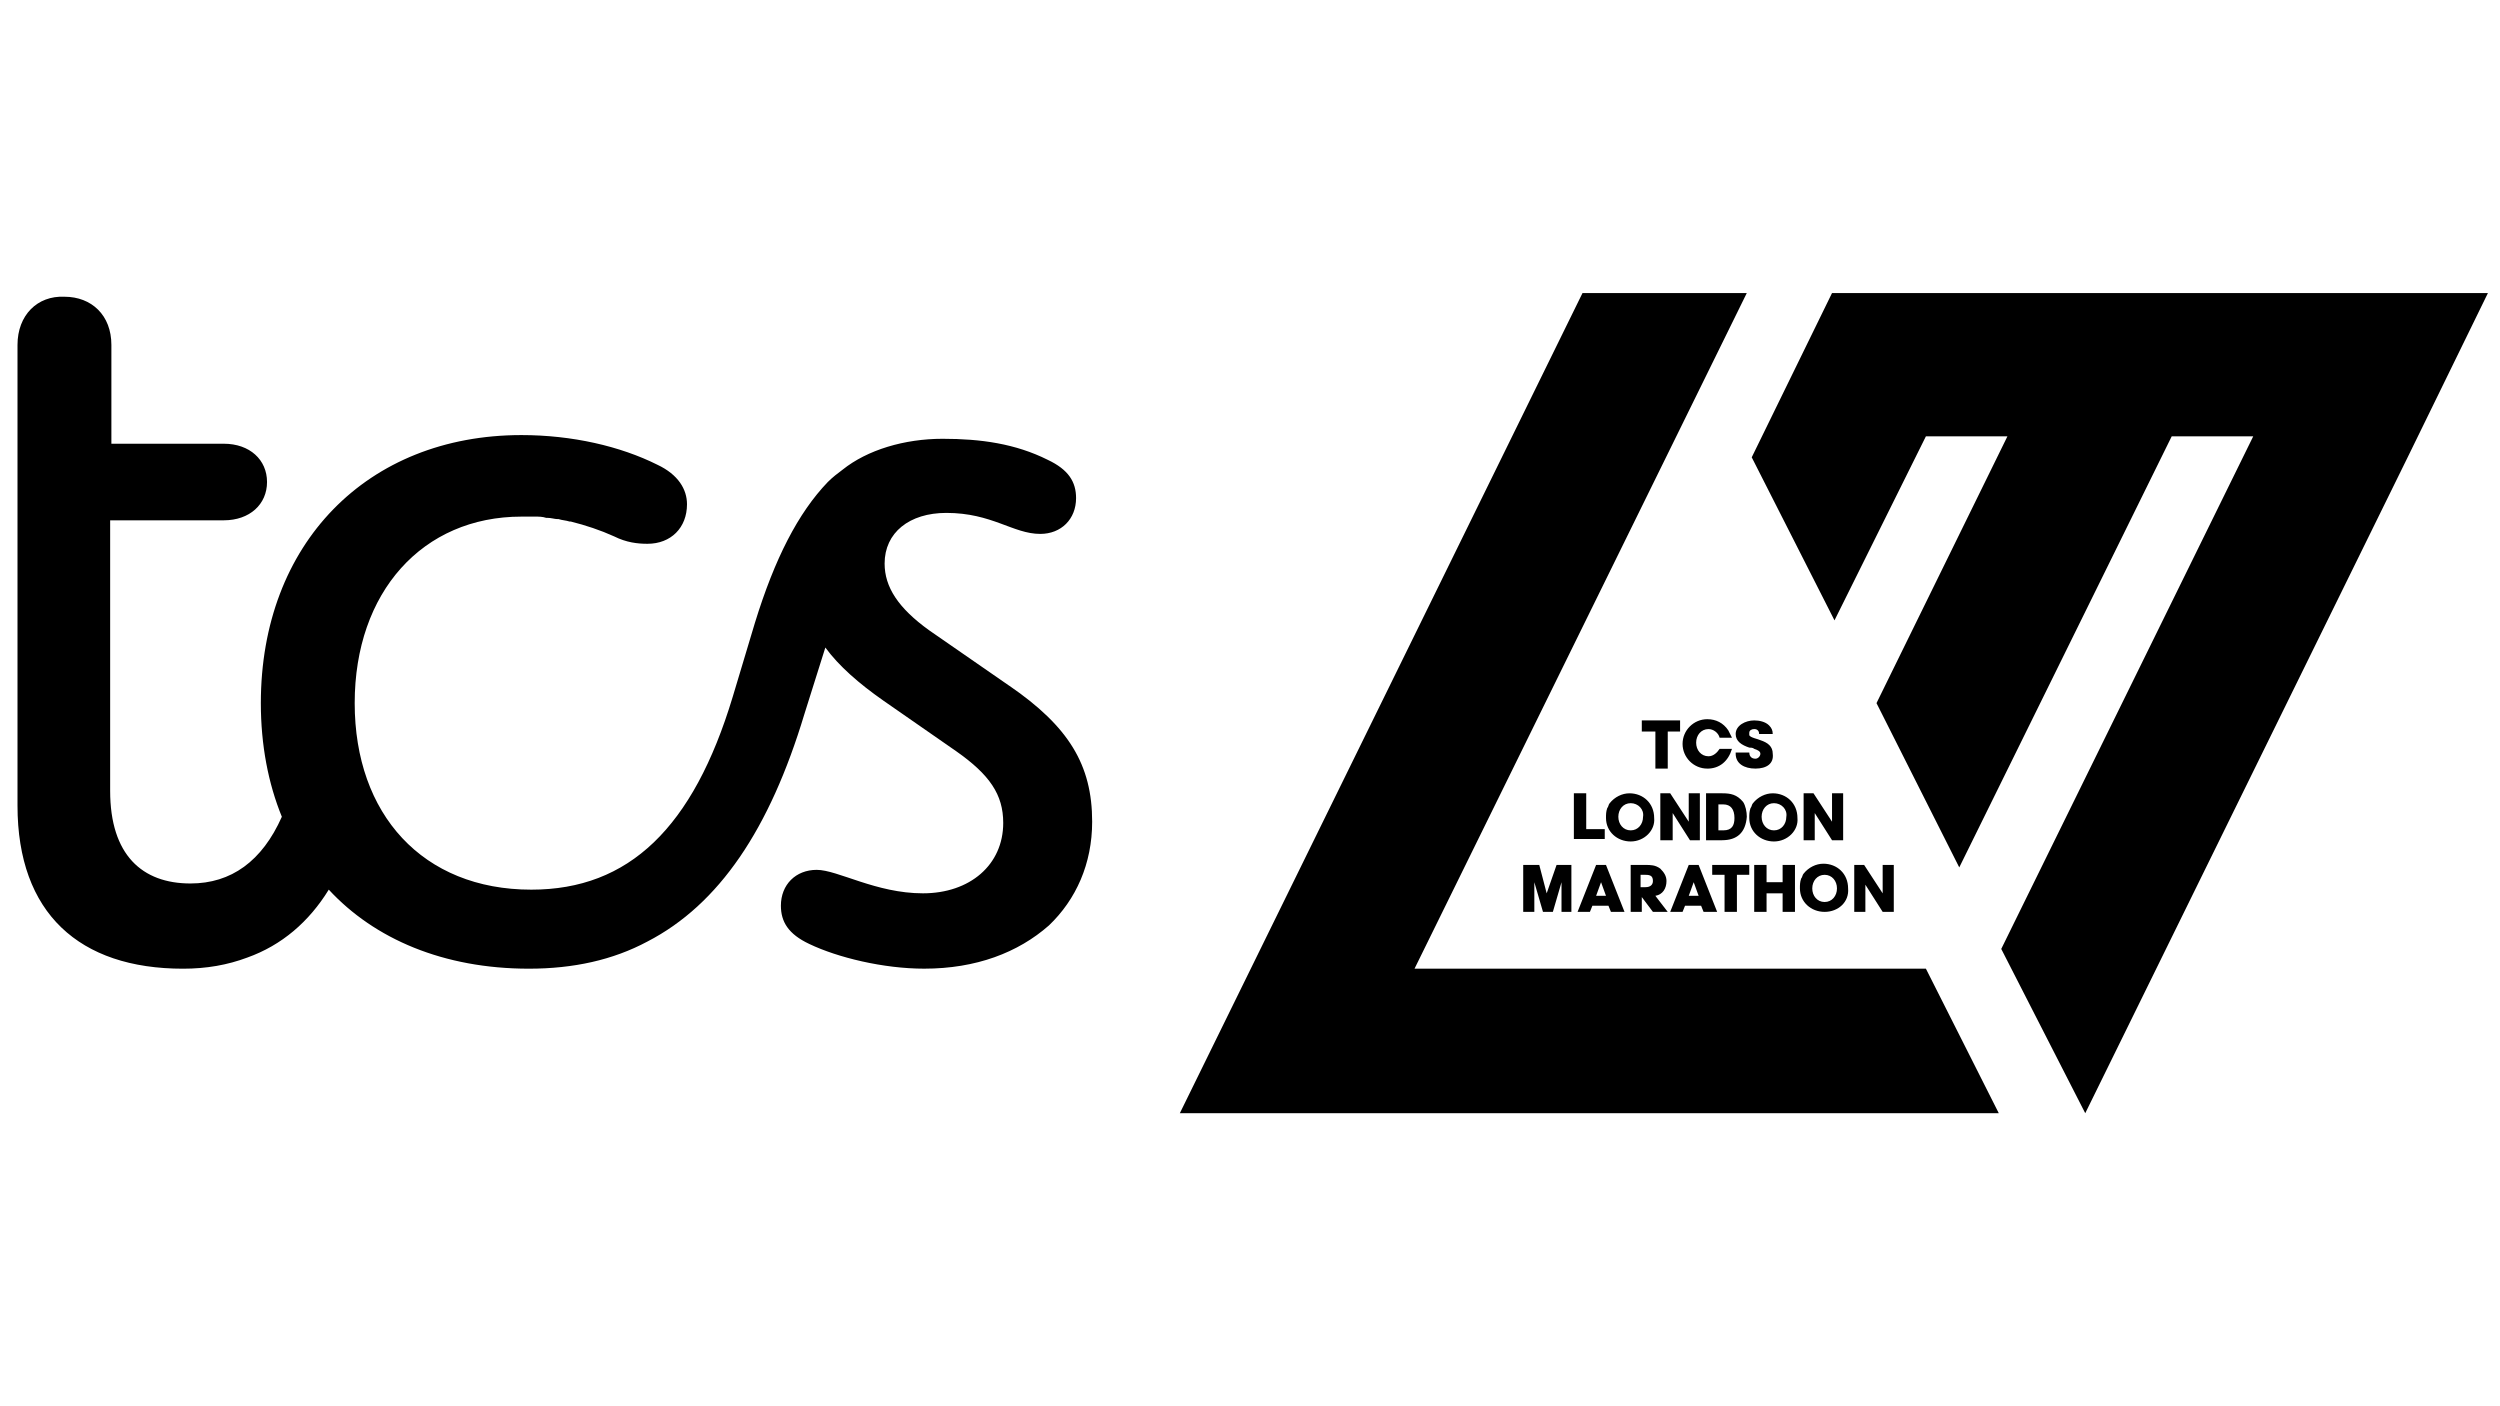
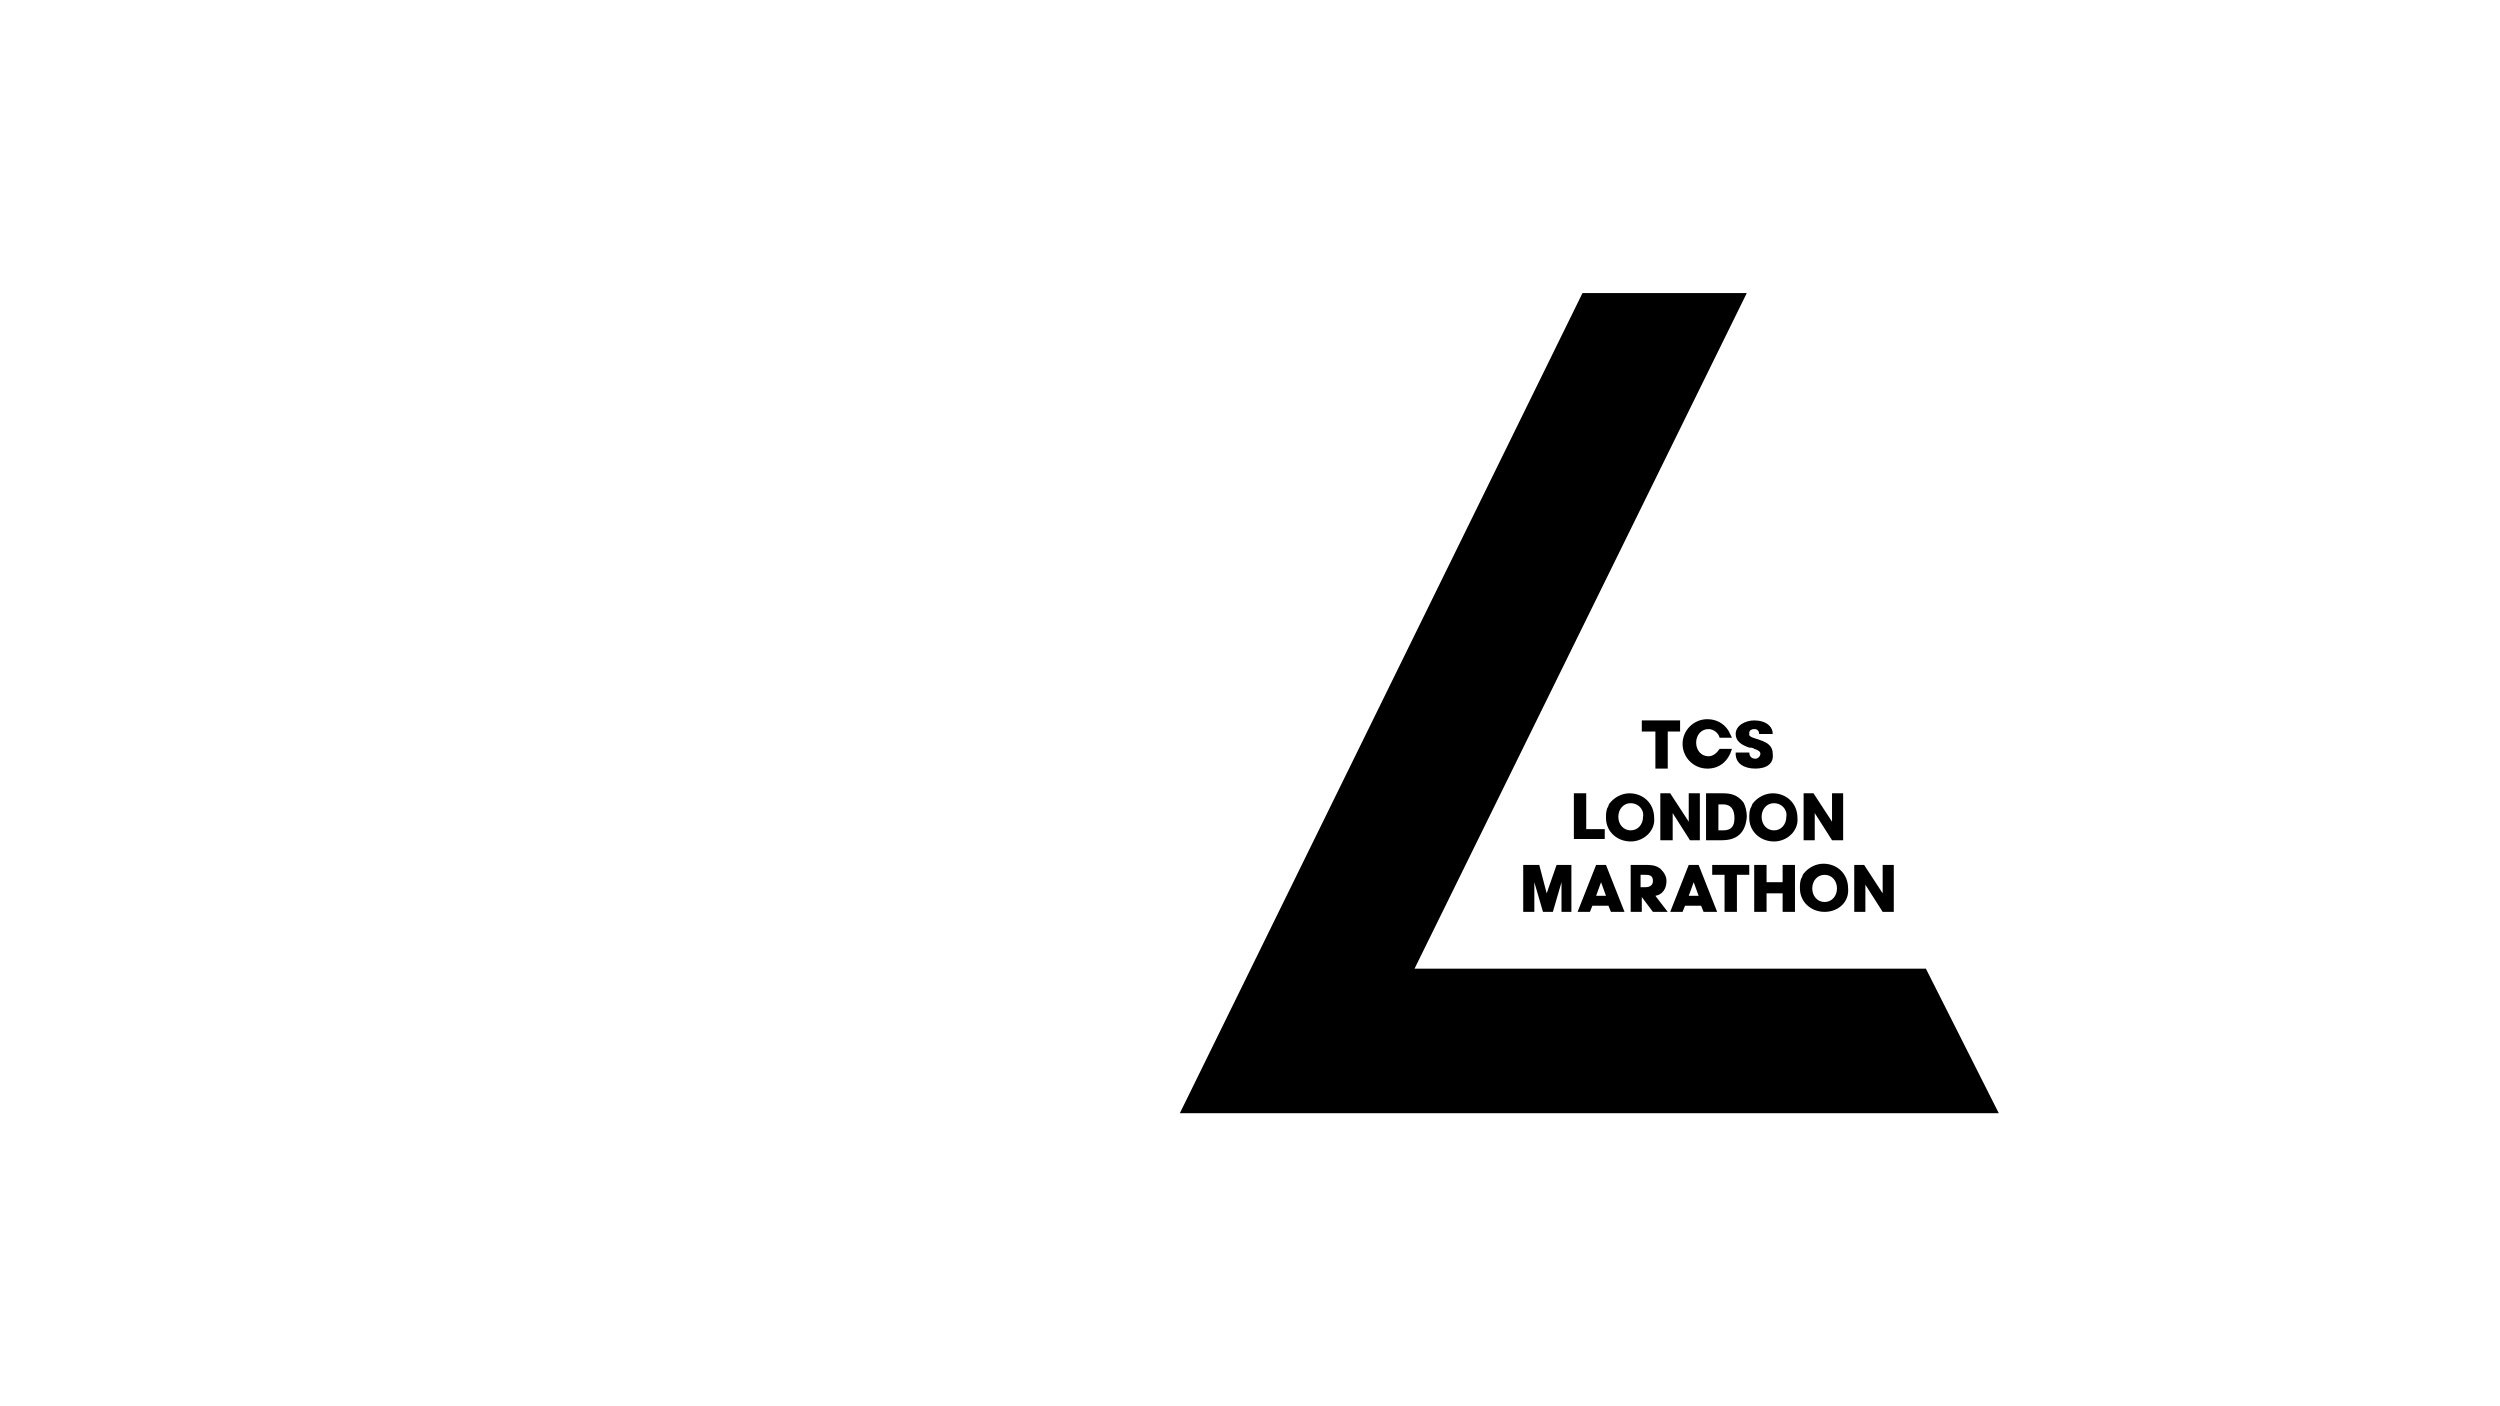
<svg xmlns="http://www.w3.org/2000/svg" viewBox="0 0 1920 1080" id="Layer_1">
  <g id="LondonMarathon">
-     <path d="M775.19,526.72l-61.66-42.69c-23.72-17.08-34.15-33.2-34.15-51.23,0-23.72,18.97-38.89,47.43-38.89,35.1,0,51.23,16.13,72.1,16.13,16.13,0,27.51-11.38,27.51-27.51,0-12.33-5.69-21.82-21.82-29.41-24.67-12.33-51.23-16.13-80.64-16.13s-57.87,8.54-76.84,23.72c-3.79,2.85-7.59,5.69-11.38,9.49-22.77,23.72-40.79,58.82-55.97,108.15l-17.08,56.92c-30.36,100.56-79.69,147.99-154.63,147.99-83.48,0-135.66-57.87-135.66-143.25s52.18-143.25,128.07-143.25h10.44c2.85,0,5.69,0,8.54.95h.95c2.85,0,5.69.95,7.59.95h.95c2.85.95,5.69.95,8.54,1.9h.95c11.38,2.85,22.77,6.64,33.2,11.38,9.49,4.74,18.02,5.69,25.61,5.69,18.02,0,30.36-12.33,30.36-30.36,0-11.38-6.64-22.77-22.77-30.36-28.46-14.23-65.46-22.77-104.35-22.77-118.58,0-200.17,83.48-200.17,205.86,0,32.25,5.69,61.66,16.13,87.28-15.18,34.15-38.89,51.23-70.2,51.23-37,0-61.66-21.82-61.66-71.15v-207.76h87.28c19.92,0,33.2-12.33,33.2-29.41s-13.28-29.41-33.2-29.41h-86.33v-75.89c0-22.77-15.18-37-36.05-37-20.87-.95-36.05,14.23-36.05,37v353.85c0,82.53,47.43,125.22,127.12,125.22,18.02,0,34.15-2.85,49.33-8.54,26.56-9.49,47.43-27.51,62.61-52.18,35.1,37.95,88.22,60.71,153.68,60.71,34.15,0,64.51-6.64,91.07-20.87,55.02-28.46,93.92-86.33,120.48-174.55l16.13-51.23c10.44,14.23,25.61,27.51,44.59,40.79l55.97,38.89c25.61,18.02,36.05,33.2,36.05,55.02,0,32.25-25.61,54.07-61.66,54.07s-65.46-18.02-81.58-18.02-27.51,11.38-27.51,27.51c0,12.33,5.69,21.82,21.82,29.41,21.82,10.44,56.92,18.97,88.22,18.97,39.84,0,72.1-12.33,95.81-33.2,20.87-19.92,33.2-47.43,33.2-79.69,0-43.64-18.02-73.05-63.56-104.35Z" />
    <g>
-       <polygon points="1407 225.05 1345.33 351.22 1408.89 476.44 1479.1 335.09 1541.71 335.09 1441.15 540 1504.71 666.17 1667.88 335.09 1730.49 335.09 1536.96 728.78 1601.47 854.95 1849.07 351.22 1910.73 225.05 1407 225.05" />
      <polygon points="1535.07 854.95 1479.1 743.96 1086.35 743.96 1341.54 225.05 1215.37 225.05 906.11 854.95 1535.07 854.95" />
      <path d="M1208.73,645.3v-36.05h9.49v27.51h14.23v7.59h-23.72v.95ZM1252.37,646.25c-10.44,0-18.97-7.59-18.97-18.02,0-2.85,0-4.74.95-7.59.95-.95.95-2.85,1.9-3.79,3.79-4.74,9.49-7.59,15.18-7.59,10.44,0,18.97,7.59,18.97,18.97.95,9.49-7.59,18.02-18.02,18.02h0ZM1252.37,616.84c-5.69,0-9.49,4.74-9.49,10.44s3.79,10.44,9.49,10.44,9.49-4.74,9.49-10.44c.95-5.69-3.79-10.44-9.49-10.44ZM1297.9,645.3l-13.28-20.87v20.87h-9.49v-36.05h7.59l14.23,21.82v-21.82h8.54v36.05h-7.59ZM1322.57,645.3h-12.33v-36.05h12.33c6.64,0,11.38.95,16.13,6.64,1.9,2.85,2.85,7.59,2.85,11.38-.95,12.33-7.59,18.02-18.97,18.02ZM1323.52,617.79h-3.79v19.92h3.79c6.64,0,8.54-3.79,8.54-9.49,0-6.64-2.85-10.44-8.54-10.44ZM1362.41,646.25c-10.44,0-18.97-7.59-18.97-18.02,0-2.85,0-4.74.95-7.59.95-.95.95-2.85,1.9-3.79,3.79-4.74,9.49-7.59,15.18-7.59,10.44,0,18.97,7.59,18.97,18.97.95,9.49-7.59,18.02-18.02,18.02h0ZM1362.41,616.84c-5.69,0-9.49,4.74-9.49,10.44s3.79,10.44,9.49,10.44,9.49-4.74,9.49-10.44c.95-5.69-3.79-10.44-9.49-10.44ZM1195.45,664.27h11.38v36.05h-7.59v-22.77l-6.64,22.77h-7.59l-6.64-22.77v22.77h-8.54v-36.05h12.33l5.69,21.82M1237.19,700.32l-1.9-4.74h-12.33l-1.9,4.74h-9.49l14.23-36.05h7.59l14.23,36.05h-10.44ZM1229.6,677.55l-3.79,10.44h7.59l-3.79-10.44ZM1269.44,700.32l-8.54-11.38v11.38h-8.54v-36.05h11.38c3.79,0,7.59,0,11.38,2.85,2.85,2.85,4.74,5.69,4.74,9.49,0,5.69-2.85,10.44-8.54,11.38l9.49,12.33h-11.38ZM1263.75,671.86h-3.79v9.49h3.79c3.79,0,5.69-1.9,5.69-4.74,0-3.79-1.9-4.74-5.69-4.74ZM1333.95,671.86v28.46h-9.49v-28.46h-9.49v-7.59h28.46v7.59h-9.49ZM1369.05,700.32v-14.23h-12.33v14.23h-9.49v-36.05h9.49v13.28h12.33v-13.28h9.49v36.05h-9.49ZM1401.31,700.32c-10.44,0-18.97-7.59-18.97-18.02,0-2.85,0-4.74.95-7.59.95-.95.95-2.85,1.9-3.79,3.79-4.74,9.49-7.59,15.18-7.59,10.44,0,18.97,7.59,18.97,18.97.95,10.44-7.59,18.02-18.02,18.02h0ZM1401.31,671.86c-5.69,0-9.49,4.74-9.49,10.44s3.79,10.44,9.49,10.44,9.49-4.74,9.49-10.44-3.79-10.44-9.49-10.44ZM1308.34,700.32l-1.9-4.74h-12.33l-1.9,4.74h-9.49l14.23-36.05h7.59l14.23,36.05h-10.44ZM1300.75,677.55l-3.79,10.44h7.59l-3.79-10.44h0ZM1445.89,700.32l-13.28-20.87v20.87h-8.54v-36.05h7.59l14.23,21.82v-21.82h8.54v36.05h-8.54ZM1407,645.3l-13.28-20.87v20.87h-8.54v-36.05h7.59l14.23,21.82v-21.82h8.54v36.05h-8.54ZM1311.18,590.28c-10.44,0-18.97-8.54-18.97-18.97s8.54-18.97,18.97-18.97c6.64,0,12.33,2.85,16.13,8.54l2.85,5.69h-9.49c-.95-3.79-4.74-6.64-8.54-6.64-5.69,0-9.49,4.74-9.49,10.44s3.79,10.44,9.49,10.44c3.79,0,6.64-2.85,8.54-5.69h9.49c-2.85,9.49-9.49,15.18-18.97,15.18ZM1348.18,590.28c-8.54,0-15.18-3.79-15.18-11.38v-.95h10.44c0,1.9.95,4.74,4.74,4.74,1.9,0,3.79-1.9,3.79-3.79s-1.9-2.85-4.74-3.79c-.95-.95-2.85-.95-3.79-.95-5.69-1.9-10.44-4.74-10.44-10.44,0-6.64,7.59-10.44,14.23-10.44,3.79,0,8.54.95,11.38,3.79,1.9,1.9,2.85,3.79,2.85,6.64h-10.44c0-1.9-.95-3.79-3.79-3.79-1.9,0-3.79.95-3.79,2.85v1.9c.95,1.9,6.64,2.85,8.54,3.79,5.69,1.9,9.49,4.74,9.49,10.44.95,7.59-4.74,11.38-13.28,11.38h0ZM1280.83,561.82v28.46h-9.49v-28.46h-10.44v-8.54h29.41v8.54h-9.49Z" />
    </g>
  </g>
</svg>